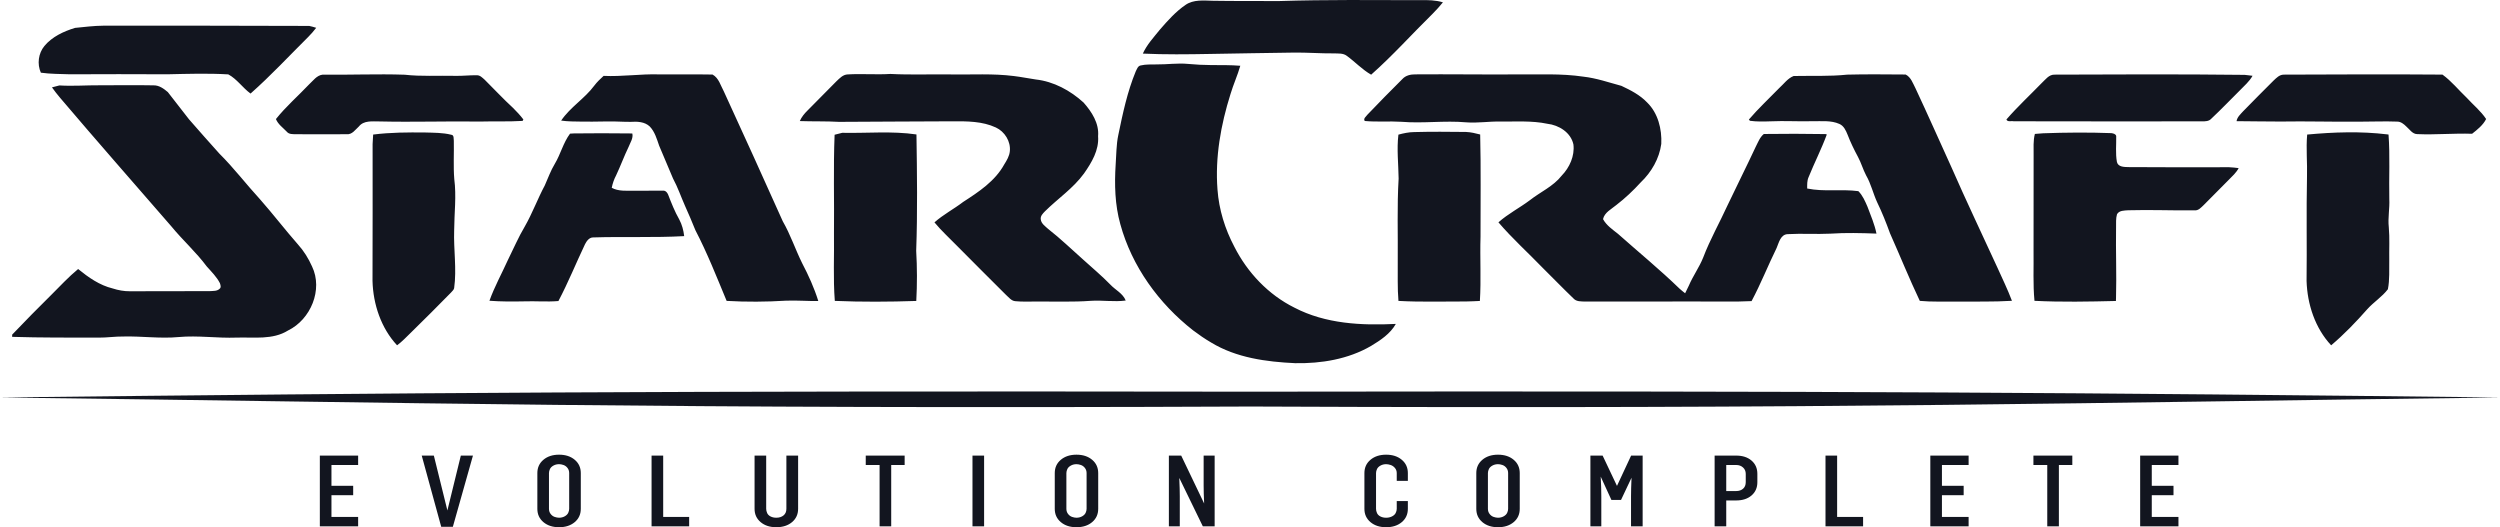
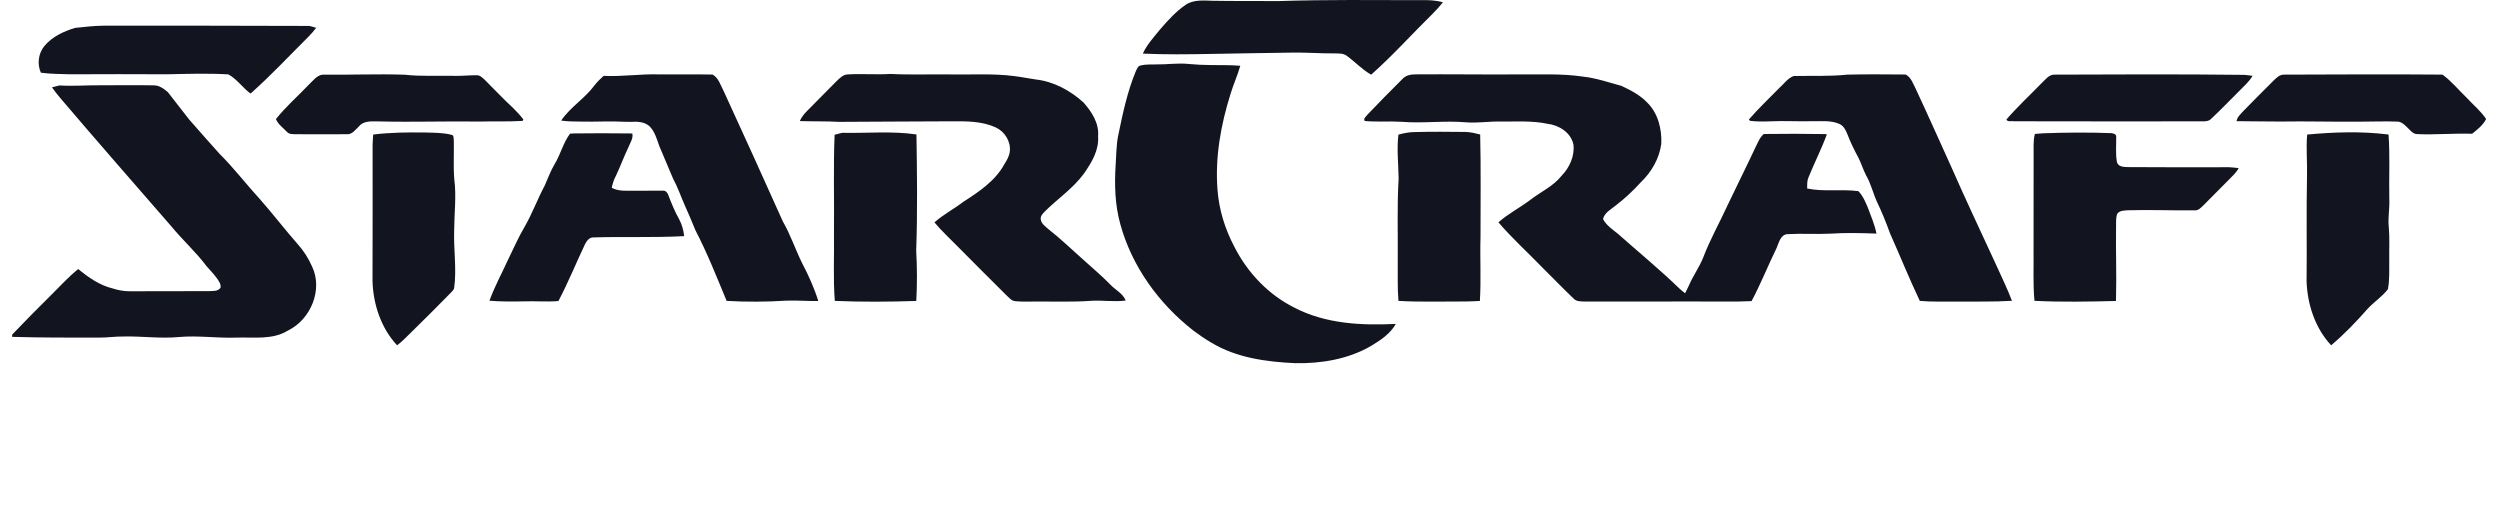
<svg xmlns="http://www.w3.org/2000/svg" xml:space="preserve" width="19.389in" height="4.089in" version="1.1" style="shape-rendering:geometricPrecision; text-rendering:geometricPrecision; image-rendering:optimizeQuality; fill-rule:evenodd; clip-rule:evenodd" viewBox="0 0 9489.58 2001.23">
  <defs>
    <style type="text/css">
   
    .fil0 {fill:#12151F}
    .fil1 {fill:#12151F;fill-rule:nonzero}
   
  </style>
  </defs>
  <g id="Layer_x0020_1">
    <g id="_2440208826432">
-       <path class="fil0" d="M4744.79 1486.72c-2274.83,-3.33 -3161.52,4.03 -4744.79,21.96 1577.75,19.31 2473.22,44.37 4748.05,34.39 2274.83,9.99 3163.78,-15.08 4741.53,-34.39 -1583.27,-17.93 -2469.96,-25.29 -4744.79,-21.96z" />
-       <path class="fil1" d="M1359.41 1764.97l-101.25 0 0 79.01 82.46 0 0 35.67 -82.46 0 0 82.46 101.25 0 0 35.67 -145.36 0 0 -268.48 145.36 0 0 35.67zm389.81 -35.67l46.03 0 -76.32 270.39 -44.11 0 -74.02 -270.39 46.03 0 51.39 208.26 51.01 -208.26zm290.47 66.35l0 135.77c0,20.71 7.67,37.52 23.01,50.44 15.34,12.91 35.16,19.37 59.45,19.37 24.29,0 44.11,-6.46 59.45,-19.37 15.34,-12.91 23.01,-29.72 23.01,-50.44l0 -135.77c0,-20.71 -7.67,-37.52 -23.01,-50.43 -15.34,-12.91 -35.16,-19.37 -59.45,-19.37 -24.29,0 -44.11,6.46 -59.45,19.37 -15.34,12.91 -23.01,29.72 -23.01,50.43zm120.81 0l0 135.77c0,4.86 -1.21,9.91 -3.64,15.15 -2.43,5.24 -6.84,9.65 -13.23,13.23 -6.39,3.58 -13.55,5.37 -21.48,5.37 -5.11,0 -10.68,-1.02 -16.68,-3.07 -6.01,-2.05 -11.12,-5.82 -15.34,-11.31 -4.22,-5.5 -6.33,-11.95 -6.33,-19.37l0 -135.77c0,-4.86 1.21,-9.91 3.64,-15.15 2.43,-5.24 6.84,-9.65 13.23,-13.23 6.39,-3.58 13.55,-5.37 21.48,-5.37 5.11,0 10.67,1.02 16.68,3.07 6.01,2.05 11.12,5.82 15.34,11.31 4.22,5.5 6.33,11.95 6.33,19.37zm356.83 166.45l98.57 0 0 35.67 -142.67 0 0 -268.48 44.11 0 0 232.81zm467.67 -232.81l44.49 0 0 202.12c0,20.71 -7.67,37.52 -23.01,50.44 -15.34,12.91 -35.29,19.37 -59.83,19.37 -24.29,0 -44.11,-6.46 -59.45,-19.37 -15.34,-12.91 -23.01,-29.72 -23.01,-50.44l0 -202.12 44.11 0 0 202.12c0,5.11 1.21,10.42 3.64,15.92 2.43,5.5 6.78,9.84 13.04,13.04 6.26,3.2 13.49,4.79 21.67,4.79 11.25,0 20.46,-2.94 27.61,-8.82 7.16,-5.88 10.74,-14.19 10.74,-24.93l0 -202.12zm448.87 0l0 35.67 -51.01 0 0 232.81 -44.11 0 0 -232.81 -52.54 0 0 -35.67 147.66 0zm257.49 268.48l0 -268.48 44.11 0 0 268.48 -44.11 0zm312.33 -202.12l0 135.77c0,20.71 7.67,37.52 23.01,50.44 15.34,12.91 35.16,19.37 59.45,19.37 24.29,0 44.11,-6.46 59.45,-19.37 15.34,-12.91 23.01,-29.72 23.01,-50.44l0 -135.77c0,-20.71 -7.67,-37.52 -23.01,-50.43 -15.34,-12.91 -35.16,-19.37 -59.45,-19.37 -24.29,0 -44.11,6.46 -59.45,19.37 -15.34,12.91 -23.01,29.72 -23.01,50.43zm120.81 0l0 135.77c0,4.86 -1.21,9.91 -3.64,15.15 -2.43,5.24 -6.84,9.65 -13.23,13.23 -6.39,3.58 -13.55,5.37 -21.48,5.37 -5.11,0 -10.68,-1.02 -16.68,-3.07 -6.01,-2.05 -11.12,-5.82 -15.34,-11.31 -4.22,-5.5 -6.33,-11.95 -6.33,-19.37l0 -135.77c0,-4.86 1.21,-9.91 3.64,-15.15 2.43,-5.24 6.84,-9.65 13.23,-13.23 6.39,-3.58 13.55,-5.37 21.48,-5.37 5.11,0 10.67,1.02 16.68,3.07 6.01,2.05 11.12,5.82 15.34,11.31 4.22,5.5 6.33,11.95 6.33,19.37zm444.27 -66.35l41.81 0 0 268.48 -44.88 0 -89.36 -183.71c1.28,28.89 1.92,52.16 1.92,69.8l0 113.91 -41.42 0 0 -268.48 46.79 0 87.06 181.8c-1.28,-28.13 -1.92,-50.75 -1.92,-67.89l0 -113.91zm775.19 172.59l-42.19 0 0 29.53c0,5.11 -1.34,10.36 -4.03,15.73 -2.68,5.37 -7.35,9.72 -14,13.04 -6.65,3.32 -14.06,4.98 -22.24,4.98 -8.18,0 -15.41,-1.6 -21.67,-4.79 -6.27,-3.19 -10.61,-7.54 -13.04,-13.04 -2.43,-5.5 -3.64,-10.8 -3.64,-15.92l0 -135.77c0,-4.86 1.21,-9.91 3.64,-15.15 2.43,-5.24 6.84,-9.65 13.23,-13.23 6.39,-3.58 13.55,-5.37 21.48,-5.37 5.11,0 10.8,1.02 17.07,3.07 6.26,2.05 11.7,5.82 16.3,11.31 4.6,5.5 6.9,11.95 6.9,19.37l0 29.53 42.19 0 0 -29.53c0,-20.71 -7.67,-37.52 -23.01,-50.43 -15.34,-12.91 -35.16,-19.37 -59.45,-19.37 -24.29,0 -44.11,6.46 -59.45,19.37 -15.34,12.91 -23.01,29.72 -23.01,50.43l0 135.77c0,20.71 7.67,37.52 23.01,50.44 15.34,12.91 35.16,19.37 59.45,19.37 24.29,0 44.11,-6.46 59.45,-19.37 15.34,-12.91 23.01,-29.72 23.01,-50.44l0 -29.53zm259.79 -106.24l0 135.77c0,20.71 7.67,37.52 23.01,50.44 15.34,12.91 35.16,19.37 59.45,19.37 24.29,0 44.11,-6.46 59.45,-19.37 15.34,-12.91 23.01,-29.72 23.01,-50.44l0 -135.77c0,-20.71 -7.67,-37.52 -23.01,-50.43 -15.34,-12.91 -35.16,-19.37 -59.45,-19.37 -24.29,0 -44.11,6.46 -59.45,19.37 -15.34,12.91 -23.01,29.72 -23.01,50.43zm120.81 0l0 135.77c0,4.86 -1.21,9.91 -3.64,15.15 -2.43,5.24 -6.84,9.65 -13.23,13.23 -6.39,3.58 -13.55,5.37 -21.48,5.37 -5.11,0 -10.68,-1.02 -16.68,-3.07 -6.01,-2.05 -11.12,-5.82 -15.34,-11.31 -4.22,-5.5 -6.33,-11.95 -6.33,-19.37l0 -135.77c0,-4.86 1.21,-9.91 3.64,-15.15 2.43,-5.24 6.84,-9.65 13.23,-13.23 6.39,-3.58 13.55,-5.37 21.48,-5.37 5.11,0 10.67,1.02 16.68,3.07 6.01,2.05 11.12,5.82 15.34,11.31 4.22,5.5 6.33,11.95 6.33,19.37zm508.32 -66.35l2.3 0 0 268.48 -44.11 0 0 -113.91c0,-17.64 0.64,-41.17 1.92,-70.57l-39.89 84.38 -36.44 0 -40.66 -88.6c1.53,28.38 2.3,53.31 2.3,74.79l0 113.91 -41.42 0 0 -268.48 46.41 0 54.46 115.06 53.69 -115.06 41.42 0zm275.52 0l81.69 0c24.29,0 43.79,6.33 58.49,18.99 14.7,12.66 22.05,29.47 22.05,50.43l0 31.45c0,20.97 -7.35,37.78 -22.05,50.43 -14.7,12.66 -34.2,18.99 -58.49,18.99l-37.59 0 0 98.18 -44.11 0 0 -268.48zm118.13 100.87l0 -31.45c0,-9.97 -3.45,-18.09 -10.36,-24.35 -6.9,-6.26 -15.6,-9.4 -26.08,-9.4l-37.59 0 0 98.95 37.59 0c10.74,0 19.5,-2.94 26.27,-8.82 6.77,-5.88 10.16,-14.19 10.16,-24.93zm346.85 131.94l98.57 0 0 35.67 -142.67 0 0 -268.48 44.11 0 0 232.81zm499.12 -197.14l-101.25 0 0 79.01 82.46 0 0 35.67 -82.46 0 0 82.46 101.25 0 0 35.67 -145.36 0 0 -268.48 145.36 0 0 35.67zm393.65 -35.67l0 35.67 -51.01 0 0 232.81 -44.11 0 0 -232.81 -52.54 0 0 -35.67 147.66 0zm402.85 35.67l-101.25 0 0 79.01 82.46 0 0 35.67 -82.46 0 0 82.46 101.25 0 0 35.67 -145.36 0 0 -268.48 145.36 0 0 35.67z" />
      <path class="fil1" d="M4854.99 3.99c178.65,-5.66 357.54,-3.76 536.24,-3.4 28.84,-0.71 58.04,-0.18 85.87,8.22 -12.22,14.9 -24.97,29.32 -38.61,42.91 -78.3,76.87 -151.53,158.92 -233.83,231.74 -34.08,-19.37 -60.84,-48.57 -92.3,-71.45 -13.83,-10.73 -32.24,-8.64 -48.56,-9.36 -51.73,0.54 -103.27,-3.87 -154.99,-3.04 -105.59,1.97 -211.18,2.74 -316.78,5.13 -84.68,1.55 -169.41,2.62 -254.03,-1.31 15.49,-34.32 41.53,-61.97 64.77,-91 29.44,-33.97 59.83,-68.11 97.07,-93.73 30.63,-21.39 69.66,-16.51 104.88,-15.79 83.42,1.37 166.85,0.6 250.27,1.07zm-4570.02 101.84c35.51,-3.46 71.09,-7.99 106.84,-8.34 260.7,0 521.41,-0.3 782.05,0.89 8.94,1.73 17.64,4.53 26.4,7.15 -9.24,11.98 -19.07,23.48 -29.74,34.14 -72.76,72.22 -142.6,147.54 -219.47,215.48 -30.09,-21.87 -51.61,-55.3 -84.44,-72.82 -76.69,-4.53 -153.92,-2.08 -230.79,-0.36 -123.47,-0.66 -246.94,-0.6 -370.41,0 -36.77,-1.31 -73.71,-0.95 -110.3,-6.08 -14.78,-33.19 -9.53,-73.29 13.47,-101.36 29.56,-35.4 73.12,-55.48 116.38,-68.71zm4105.28 138.66c39.87,0.42 79.73,-5.72 119.59,-1.91 29.26,2.74 58.64,4.29 88.07,4.41 36.71,0.24 73.41,-0.42 110.06,2.62 -10.43,36.41 -26.28,70.85 -37.12,107.08 -36.83,116.85 -58.99,240.14 -49.46,362.9 5.48,75.92 28.43,149.75 63.94,216.9 49.64,98.14 129.19,182.16 228.11,231.27 117.99,61.61 254.56,68.17 384.89,61.74 -21.04,37.48 -58.04,61.85 -93.91,83.54 -86.82,50.53 -189.02,67.28 -288.35,65.49 -109.58,-5.13 -223.22,-20.32 -318.74,-78.36 -23.71,-13.88 -46.42,-29.44 -68.35,-46.06 -130.2,-101.78 -232.58,-242.94 -276.43,-403.24 -20.62,-73.65 -22.53,-150.88 -17.64,-226.68 2.8,-37.18 2.14,-74.79 9.95,-111.49 16.92,-81.81 34.2,-164.29 66.26,-241.81 4.59,-8.46 7.75,-20.56 18.77,-22.52 19.72,-4.71 40.22,-3.4 60.37,-3.87zm-1215.44 64.18c12.1,-11.5 24.85,-25.62 42.84,-26.22 53.99,-3.22 108.15,1.55 162.14,-1.79 76.51,3.93 153.14,0.77 229.78,1.85 79.55,1.31 159.52,-3.99 238.77,6.08 27.89,3.34 55.42,9 83.25,13.05 68.11,7.57 131.28,41.89 181.45,87.6 31.05,35.04 59.47,78.78 55.12,127.82 4.05,52.86 -24.43,99.93 -53.51,141.52 -40.82,56.25 -99.46,95.22 -148.32,143.73 -7.81,8.16 -17.52,17.52 -15.79,29.97 1.49,16.45 16.92,26.34 28.01,36.71 46.72,36.35 89.15,77.7 133.48,116.85 34.32,31.23 70.08,60.9 102.43,94.21 19.19,20.62 47.67,33.25 58.58,60.72 -44.22,5.96 -88.67,-1.91 -133.06,1.13 -67.28,5.01 -134.85,2.14 -202.25,2.62 -27.89,-0.3 -55.89,1.55 -83.66,-1.25 -15.49,-1.19 -25.15,-15.02 -35.93,-24.43 -61.68,-61.49 -123.35,-122.93 -184.61,-184.84 -28.9,-29.91 -60.06,-57.68 -86.46,-89.92 33.43,-29.74 73.47,-50.47 108.93,-77.58 59.35,-38.32 121.15,-79.02 156.12,-142.66 9.59,-15.26 19.31,-31.4 21.04,-49.76 3.93,-37.3 -19.37,-74.55 -52.98,-90.16 -51.25,-23.9 -109.23,-23.78 -164.64,-23.48 -143.43,1.13 -286.92,0.77 -430.36,2.14 -49.7,-2.86 -99.57,-1.25 -149.27,-3.04 6.67,-15.37 17.4,-28.36 29.26,-40.04 36.53,-36.94 73.23,-73.71 109.64,-110.84zm-2002.02 12.1c15.67,-14.18 29.44,-34.98 52.08,-37.48 103.69,1.49 207.43,-3.28 311.06,0.3 63.28,7.09 127.04,2.86 190.57,4.29 27.83,0.89 55.53,-2.74 83.31,-2.26 12.39,-0.42 21.27,9.47 29.85,16.92 36.05,35.64 70.5,72.94 107.86,107.2 13.89,13.76 27.35,28.12 39.15,43.74 -0.77,1.37 -2.26,4.05 -3.04,5.42 -53.51,3.28 -107.2,0.95 -160.77,2.44 -127.46,-1.79 -254.86,2.62 -382.32,-0.42 -26.88,0.24 -59.23,-4.71 -78.24,19.07 -13.65,12.22 -25.8,31.64 -46.66,29.44 -63.7,0.66 -127.46,-0.06 -191.22,0 -12.51,-0.48 -27.23,1.19 -35.99,-9.71 -14.3,-15.02 -33.37,-28.25 -41,-47.85 37.72,-47.26 83.78,-87.24 125.37,-131.1zm1118.43 -32.77c70.19,3.4 139.86,-7.81 209.99,-5.66 67.81,0.3 135.62,-0.6 203.44,0.6 23.96,13.11 30.63,41.83 42.97,64.18 75.62,163.81 149.69,328.4 223.7,492.92 29.26,50.71 47.55,106.55 73.47,158.93 24.19,46.12 45.89,93.91 61.32,143.67 -40.76,0.54 -81.46,-2.92 -122.22,-1.37 -75.14,4.59 -150.58,5.24 -225.73,0.83 -37.54,-90.28 -73.47,-181.63 -118.64,-268.45 -12.16,-31.23 -25.98,-61.73 -39.39,-92.42 -15.31,-34.5 -27.47,-70.43 -45.47,-103.75 -17.88,-41.35 -35.4,-82.89 -52.62,-124.48 -8.88,-25.44 -16.39,-52.85 -35.52,-72.76 -19.31,-18.47 -47.85,-19.43 -72.94,-17.7 -7.45,0.18 -14.9,0.06 -22.29,-0.3 -54.35,-3.1 -108.75,0.48 -163.16,-0.66 -26.04,-0.48 -52.26,-0.12 -78.06,-3.87 34.56,-51.13 89.32,-83.48 125.91,-132.89 10.25,-13.64 22.64,-25.33 35.22,-36.82zm3031.96 12.04c12.69,-14.06 31.82,-18.05 50.11,-17.76 127.17,-1.01 254.33,1.01 381.49,0.18 85.27,0.89 170.96,-4.17 255.64,8.52 49.34,5.54 96.36,21.99 144.09,34.86 35.16,16.51 70.61,34.62 97.73,63.17 41.35,40.28 56.37,101 53.69,157.2 -7.57,55.84 -37.42,107.44 -78,145.99 -28.42,31.23 -59.11,60.18 -92.54,85.93 -18.47,15.49 -44.93,28.12 -50.59,53.57 12.87,23.84 35.99,39.33 56.67,55.83 78.12,69.42 159.11,135.75 234.19,208.5 6.62,6.02 13.71,11.56 20.8,17.16 4.77,-9.59 9.47,-19.25 14.06,-28.9 15.67,-37 39.75,-69.66 54.58,-107.02 26.1,-68.59 62.51,-132.53 92.9,-199.15 35.1,-74.01 72.04,-147.13 106.61,-221.37 8.7,-16.74 15.49,-35.93 30.63,-48.15 78,-0.95 156.12,-1.13 234.13,0.36l4.94 1.43c-20.32,55.24 -47.31,107.8 -69.36,162.38 -5.96,13.47 -5.19,28.37 -5.24,42.79 64.06,13.23 129.96,1.49 194.26,10.01 16.33,16.15 25.5,38.02 34.56,58.82 12.57,33.67 27.11,66.86 34.2,102.31 -58.22,-2.14 -116.56,-3.69 -174.71,0.24 -53.75,2.68 -107.68,-1.25 -161.43,1.79 -27.89,0.54 -34.14,32.18 -42.9,52.62 -32.77,66.68 -60.01,136.04 -95.05,201.59 -33.79,1.73 -67.57,1.97 -101.3,1.73 -176.8,-1.01 -353.6,0.66 -530.4,0 -15.31,-0.78 -33.07,0.83 -44.22,-11.68 -39.51,-37.84 -77.46,-77.23 -116.38,-115.66 -55.95,-58.04 -116.2,-112.09 -168.58,-173.4 36.47,-32.47 80.39,-54.76 119.36,-84.02 39.98,-31.46 88.79,-52.32 120.85,-93.32 29.97,-30.86 49.7,-74.78 44.45,-118.22 -9.77,-45.64 -55.24,-73.65 -99.16,-78.6 -58.58,-12.34 -118.7,-7.75 -178.05,-8.4 -43.38,-0.95 -86.58,6.44 -129.91,2.98 -81.82,-7.33 -163.75,4.77 -245.45,-2.03 -46.48,-2.98 -93.2,1.31 -139.5,-3.04 -6.73,-9.53 5.3,-16.74 10.07,-23.9 43.68,-45.7 87.9,-90.87 132.77,-135.33zm1485.26 -11.56c67.81,-1.43 135.86,1.85 203.5,-5.18 73.77,-1.97 147.66,-0.83 221.49,-0.48 20.32,10.19 27.47,33.37 37.36,52.2 46.42,99.1 90.75,199.15 136.04,298.72 56.01,128 116.26,254.09 174.54,381.08 18.89,42.13 39.33,83.66 55.6,126.98 -71.15,4.35 -142.48,2.32 -213.69,2.98 -45.35,-0.72 -90.81,1.61 -136.04,-2.74 -40.1,-84.38 -75.08,-171.14 -113.1,-256.47 -14.48,-40.1 -30.33,-79.79 -48.98,-118.17 -15.32,-33.37 -23.24,-69.78 -41.77,-101.78 -11.86,-22.59 -18.65,-47.43 -30.75,-69.9 -14.84,-27.59 -28.54,-55.72 -39.75,-84.91 -6.44,-15.79 -14.24,-33.25 -30.93,-40.4 -31.64,-14.18 -67.34,-9.77 -100.94,-10.37 -53.45,1.55 -106.96,-2.03 -160.36,0.48 -26.04,0.89 -52.44,1.55 -78.3,-2.03 -0.95,-1.19 -2.92,-3.63 -3.87,-4.82 35.69,-41.71 76.04,-79.19 114.29,-118.58 18,-15.97 32.47,-37.66 55.65,-46.6zm942.47 25.8c13.58,-12.51 26.16,-30.81 46.66,-30.99 241.1,-1.07 482.26,-1.91 723.35,0.89 9.71,0.83 19.43,2.2 29.38,3.45 -12.1,22.05 -31.76,38.2 -48.86,56.13 -35.87,35.58 -70.85,72.16 -107.68,106.72 -8.94,10.13 -22.58,10.07 -34.92,10.13 -238.48,0.83 -477.01,-0.36 -715.49,-0.3 -8.88,-2.14 -23.18,3.76 -27.35,-6.85 42.37,-48.74 89.92,-92.84 134.91,-139.2zm879.3 -8.58c10.55,-9.83 21.81,-21.81 37.36,-22.41 201.17,-0.72 402.46,-1.79 603.64,-0.12 34.38,24.85 61.14,58.58 91.83,87.72 24.55,26.87 53.51,50.29 73.89,80.8 -11.08,22.58 -33.37,40.46 -53.33,56.07 -69.36,-2.38 -138.78,4.41 -208.2,1.31 -18.29,-0.18 -28.78,-18.05 -41.35,-28.78 -9.77,-9.65 -21.33,-19.25 -35.87,-18.71 -47.79,-1.91 -95.64,0.48 -143.49,0.3 -99.63,0.96 -199.27,-2.26 -298.84,-0.54 -55.48,-0.83 -110.89,-0.3 -166.31,-1.43 2.5,-15.67 15.02,-26.28 25.03,-37.54 38.02,-39.39 77.05,-77.82 115.66,-116.68zm-8433.01 25.92c9.36,-2.5 18.77,-5.07 28.18,-7.33 51.49,3.22 102.97,-1.01 154.52,-0.6 67.57,0.12 135.15,-1.13 202.72,0.24 21.33,-0.6 38.97,12.57 54.41,25.62 26.82,34.44 53.45,69.12 80.45,103.39 38.14,43.44 76.15,87 114.95,129.85 55.06,54.64 102.02,116.56 154.46,173.58 49.46,56.01 94.81,115.42 144.15,171.56 22.29,24.61 39.92,53.21 53.39,83.48 42.31,88.01 -5.13,201.35 -91.11,243.06 -58.4,36.47 -129.79,24.85 -195.04,26.99 -73.53,2.8 -146.89,-8.82 -220.36,-2.09 -69.54,6.56 -139.08,-3.75 -208.74,-2.08 -31.82,-0.42 -63.46,4.53 -95.28,4.29 -109.29,-0.3 -218.51,0.48 -327.74,-2.98l0 -8.4c48.86,-51.19 98.5,-101.72 148.91,-151.36 33.31,-33.07 65.19,-67.81 101.48,-97.67 39.21,31.88 81.4,61.67 131.33,73.77 20.98,6.79 42.84,10.79 64.95,10.61 101.48,-0.66 203.02,0.24 304.5,-0.54 12.39,-0.95 27.05,0.54 36.53,-9.18 6.5,-4.83 2.92,-14.78 0.84,-21.04 -12.39,-24.13 -32.06,-43.38 -49.88,-63.4 -40.4,-54.34 -91.11,-99.45 -133.96,-151.65 -141.11,-162.8 -283.58,-324.47 -422.96,-488.75 -10.84,-12.63 -20.92,-25.92 -30.69,-39.39zm5110.91 179.42c19.31,-5.18 39.03,-9.47 59.17,-9.71 65.79,-1.79 131.63,-1.25 197.48,-0.48 18.23,0.71 36.05,5.07 53.75,9.65 3.1,129.25 1.07,258.56 1.31,387.81 -2.5,81.34 2.56,162.74 -2.44,244.02 -17.52,0.83 -35.04,1.73 -52.44,1.97 -85.57,-0.24 -171.2,2.62 -256.65,-2.14 -4.23,-49.4 -2.14,-98.98 -2.68,-148.44 1.01,-105.29 -2.92,-210.71 3.34,-315.82 -0.66,-55.6 -7.51,-111.31 -0.83,-166.85zm-3891.66 -0.3c65.25,-8.28 131.16,-8.52 196.82,-7.87 33.31,1.07 67.16,0.48 99.69,8.58 11.32,1.19 8.4,15.37 9.65,23.24 1.01,48.27 -2.14,96.65 1.73,144.86 8.52,64.89 -0.06,129.96 -0.42,194.98 -2.5,73.06 10.07,146.23 -0.06,219.11 -1.31,6.91 -7.57,11.32 -11.74,16.63 -50.12,51.25 -100.89,101.78 -152.07,151.95 -17.16,16.57 -33.49,34.26 -52.8,48.45 -60.84,-65.25 -90.93,-156 -93.26,-244.19 0.95,-173.23 0.06,-346.45 0.36,-519.62 0.36,-12.1 1.19,-24.13 2.08,-36.11zm747.31 -3.45c3.64,-0.18 10.78,-0.6 14.42,-0.84 70.19,-0.77 140.45,-0.95 210.65,0 2.86,0.12 8.58,0.24 11.44,0.36 3.87,18.05 -7.75,34.14 -14,50.23 -17.28,35.63 -30.75,72.94 -47.67,108.69 -7.93,14.78 -13.23,30.69 -16.57,47.13 25.8,13.94 55.66,10.85 83.9,11.2 38.08,0.06 76.21,0 114.35,-0.42 7.57,1.31 12.4,7.69 15.49,14.3 12.57,32.36 25.27,64.83 42.55,95.11 10.49,19.48 16.15,41.24 18.71,63.22 -114.95,6.38 -230.19,1.31 -345.2,4.95 -15.14,-0.3 -24.97,13.53 -31.17,25.62 -34.14,71.69 -63.82,145.57 -101,215.83 -43.56,3.75 -87.18,-0.36 -130.8,1.25 -43.68,0.83 -87.48,1.01 -131.04,-2.32 19.19,-53.45 46.83,-103.21 70.14,-154.87 21.21,-42.37 39.62,-86.17 63.94,-126.87 28.9,-50.35 48.74,-105.11 76.1,-156.24 12.33,-27.35 22.17,-55.84 37.84,-81.58 22.23,-36.83 31.94,-80.03 57.92,-114.77zm1004.26 4.17c9.59,-2.56 19.25,-4.95 28.96,-7.33 93.85,2.03 188.3,-7.51 281.74,6.2 2.15,147.24 4.29,294.55 -1.01,441.68 3.75,63.34 3.75,126.92 0.36,190.33 -102.97,3.45 -206.3,4.11 -309.27,-0.24 -6.56,-85.03 -1.91,-170.42 -3.16,-255.64 1.43,-124.96 -2.68,-250.09 2.38,-375zm4556.02 -3.1c10.43,-0.89 20.86,-1.91 31.46,-2.44 86.22,-3.1 172.57,-3.82 258.79,-0.6 7.15,1.19 15.91,2.44 18.47,10.78 0.71,32.83 -3.22,66.14 2.68,98.68 4.35,19.13 27.29,19.07 42.96,19.49 127.52,0.48 255.04,1.25 382.56,0.48 12.22,0.36 24.31,1.91 36.59,3.4 -9.24,17.7 -24.43,30.93 -38.14,44.99 -31.64,31.94 -63.28,63.82 -94.98,95.7 -9.72,9.06 -19.61,21.04 -34.32,19.66 -83.9,0.95 -167.74,-2.8 -251.65,-0.36 -14.84,1.19 -34.15,0.18 -42.67,15.02 -4.71,15.97 -3.28,32.89 -3.58,49.4 -1.49,89.62 2.32,179.3 -0.18,268.98 -0.12,2.68 -0.36,8.16 -0.42,10.91 -102.97,2.5 -206.24,4.59 -309.09,-0.6 -6.08,-63.05 -2.56,-126.57 -3.52,-189.85 0.18,-121.21 -0.06,-242.35 0.24,-363.49 0.24,-26.76 -1.97,-53.93 4.77,-80.15zm1033.58 2.38c100.82,-9.36 203.02,-12.93 303.79,-0.71l5.06 0.66c5.96,81.4 1.25,163.16 2.92,244.67 1.91,35.82 -5.9,71.45 -1.91,107.2 3.7,41.65 1.01,83.48 1.73,125.2 -0.71,36.65 1.97,73.95 -5.18,110.06 -22.17,29.14 -53.99,48.74 -78.3,75.86 -42.67,48.45 -87.71,95.28 -137.05,137 -61.08,-65.31 -90.58,-155.95 -93.32,-244.19 1.67,-131.51 -1.19,-263.09 1.61,-394.6 1.67,-53.75 -4.11,-107.5 0.66,-161.13z" />
    </g>
  </g>
</svg>